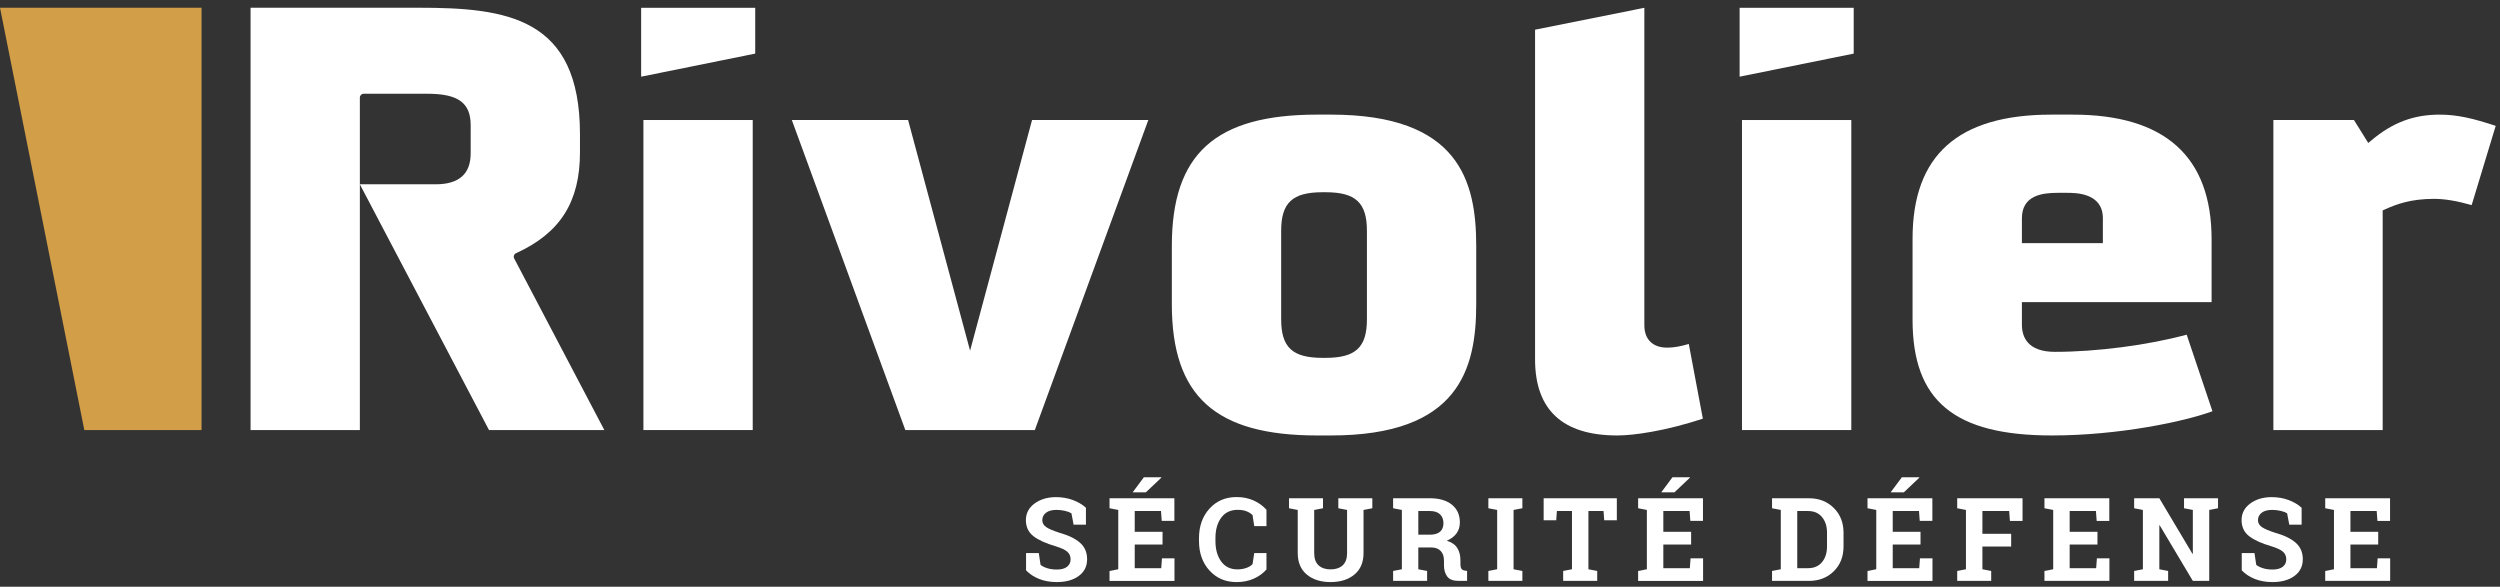
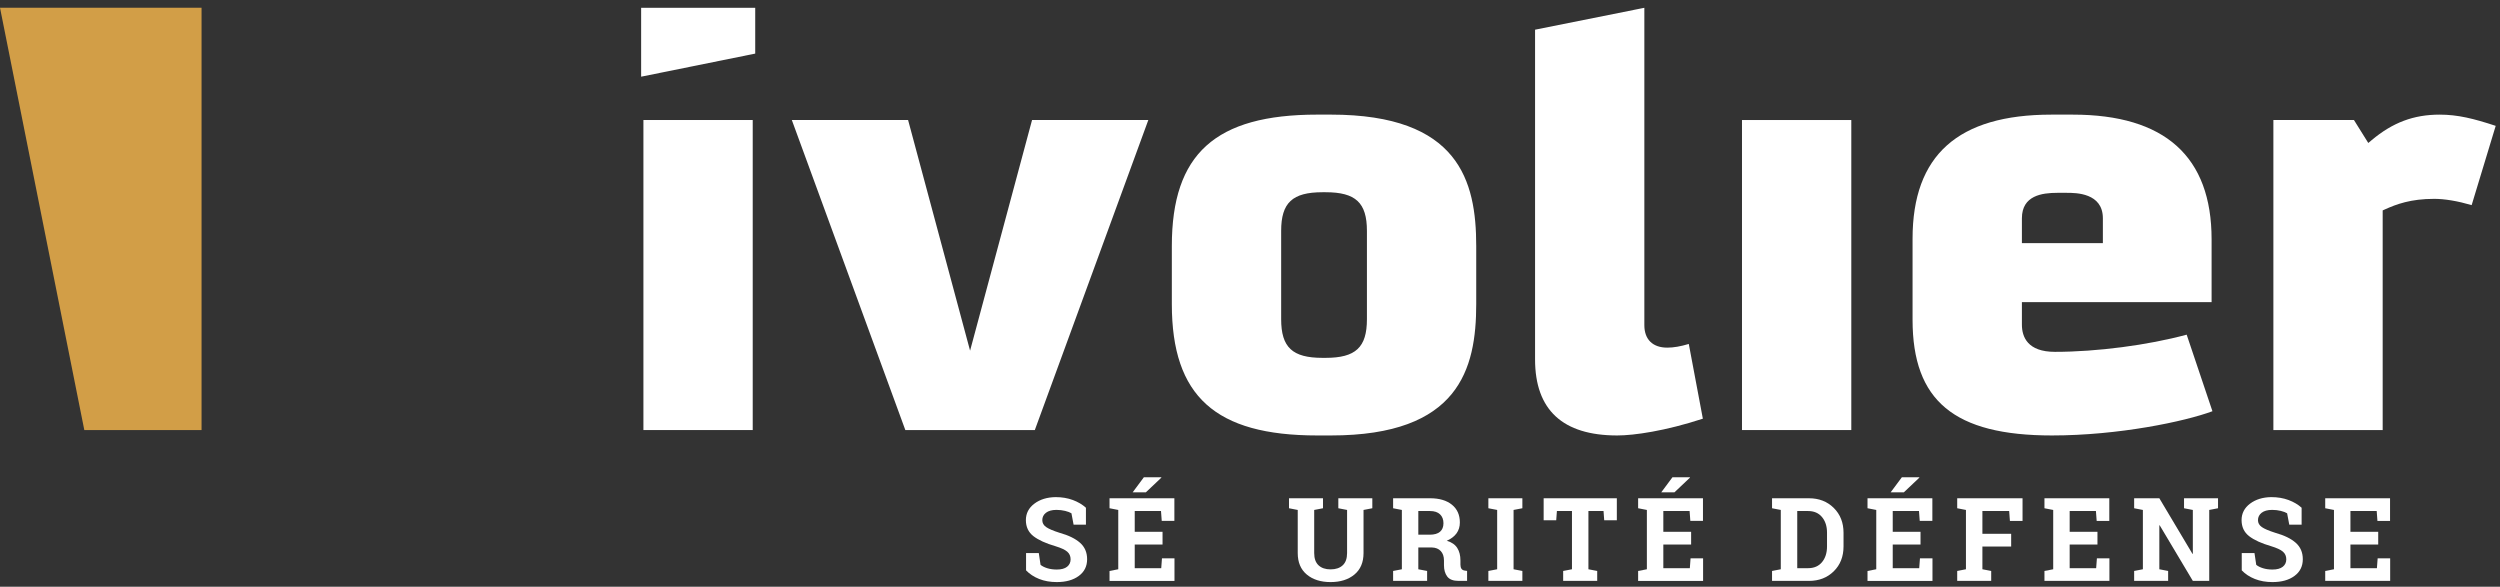
<svg xmlns="http://www.w3.org/2000/svg" width="196px" height="46px" viewBox="0 0 196 46" version="1.1">
  <rect x="0" y="0" width="196" height="46" fill="#333333" stroke="none" />
  <title>Logo-defense</title>
  <desc>Created with Sketch.</desc>
  <g id="HP-VARIANTES" stroke="none" stroke-width="1" fill="none" fill-rule="evenodd">
    <g id="HP-DEFENSE-ORIGINAL" transform="translate(-58, -59)">
      <g id="HEADER">
        <g id="Logo-defense" transform="translate(58, 59)">
          <polygon id="Fill-1" fill="#D29E47" points="0 0.605 6.61 33.716 15.802 33.716 15.802 0.605" />
-           <polygon id="Fill-2" fill="#FFFFFF" points="136.386 0.611 136.386 6.012 145.33 4.202 145.33 0.611" />
          <polygon id="Fill-3" fill="#FFFFFF" points="50.265 0.611 50.265 6.012 59.209 4.202 59.209 0.611" />
          <polygon id="Fill-4" fill="#FFFFFF" points="50.444 33.716 59.013 33.716 59.013 9.409 50.444 9.409" />
          <polygon id="Fill-5" fill="#FFFFFF" points="80.913 9.409 76.054 27.493 71.194 9.409 62.079 9.409 70.978 33.716 81.13 33.716 90.029 9.409" />
          <g id="Group-30" transform="translate(19, 0.241)" fill="#FFFFFF">
            <path d="M81.443,17.861 C81.443,15.652 82.323,14.83 84.688,14.83 L84.922,14.83 C87.287,14.83 88.167,15.652 88.167,17.861 L88.167,24.783 C88.167,26.994 87.287,27.815 84.922,27.815 L84.688,27.815 C82.323,27.815 81.443,26.994 81.443,24.783 L81.443,17.861 Z M84.266,33.899 L85.342,33.899 C95.383,33.899 96.736,28.696 96.736,23.606 L96.736,19.04 C96.736,13.95 95.383,8.745 85.342,8.745 L84.266,8.745 C76.281,8.745 72.872,11.824 72.872,19.04 L72.872,23.606 C72.872,30.821 76.281,33.899 84.266,33.899 L84.266,33.899 Z" id="Fill-6" />
            <path d="M111.714,27.014 C110.573,27.014 109.917,26.373 109.917,25.253 L109.917,0.37 L101.349,2.087 L101.349,27.937 C101.349,31.894 103.513,33.899 107.785,33.899 C109.103,33.899 111.546,33.552 114.504,32.584 L113.401,26.725 C112.756,26.919 112.202,27.014 111.714,27.014" id="Fill-8" />
            <polygon id="Fill-10" points="117.572 33.475 126.142 33.475 126.142 9.169 117.572 9.169" />
            <path d="M139.517,16.872 C139.517,15.083 141.101,14.877 142.293,14.877 L143.042,14.877 C143.74,14.877 145.865,14.877 145.865,16.872 L145.865,18.822 L139.517,18.822 L139.517,16.872 Z M142.106,27.344 C139.967,27.344 139.517,26.181 139.517,25.207 L139.517,23.447 L154.389,23.447 L154.389,18.522 C154.389,12.036 150.729,8.746 143.508,8.746 L141.827,8.746 C134.505,8.746 130.945,11.929 130.945,18.475 L130.945,24.83 C130.945,31.187 134.214,33.899 141.873,33.899 C147.097,33.899 152.308,32.801 154.455,31.999 L152.435,25.996 C149.406,26.818 145.389,27.344 142.106,27.344 L142.106,27.344 Z" id="Fill-12" />
            <path d="M174.778,15.84 L176.663,9.626 C174.932,9.055 173.689,8.746 172.265,8.746 C170.231,8.746 168.586,9.364 166.937,10.748 L166.673,10.968 L165.55,9.169 L159.233,9.169 L159.233,33.475 L167.802,33.475 L167.802,16.255 L167.98,16.175 C168.873,15.774 169.983,15.349 171.843,15.349 C172.66,15.349 173.67,15.517 174.778,15.84" id="Fill-13" />
-             <path d="M28.379,33.475 L21.314,20.027 C21.274,19.953 21.268,19.868 21.295,19.788 C21.321,19.71 21.38,19.646 21.454,19.612 C24.923,18.033 26.47,15.592 26.47,11.694 L26.47,10.281 C26.47,1.11 20.738,0.365 13.813,0.365 L0.644,0.365 L0.644,33.475 L9.213,33.475 L9.213,13.907 L9.213,13.905 L9.213,7.41 C9.213,7.244 9.346,7.109 9.511,7.109 L14.516,7.109 C16.922,7.109 17.901,7.823 17.901,9.575 L17.901,11.787 C17.901,13.393 16.982,14.207 15.17,14.207 L9.211,14.207 L19.338,33.475 L28.379,33.475 Z" id="Fill-14" />
            <path d="M66.137,40.892 L65.169,40.892 L65.001,40.001 C64.889,39.931 64.725,39.868 64.51,39.814 C64.295,39.761 64.067,39.734 63.825,39.734 C63.472,39.734 63.198,39.81 63.006,39.958 C62.812,40.109 62.716,40.302 62.716,40.54 C62.716,40.76 62.816,40.94 63.019,41.081 C63.22,41.222 63.569,41.371 64.064,41.528 C64.774,41.726 65.313,41.989 65.679,42.316 C66.047,42.642 66.23,43.071 66.23,43.602 C66.23,44.157 66.012,44.594 65.575,44.914 C65.14,45.235 64.565,45.394 63.852,45.394 C63.342,45.394 62.881,45.313 62.471,45.15 C62.059,44.986 61.717,44.761 61.443,44.474 L61.443,43.121 L62.442,43.121 L62.579,44.042 C62.709,44.148 62.884,44.238 63.107,44.307 C63.329,44.377 63.578,44.411 63.852,44.411 C64.206,44.411 64.475,44.339 64.659,44.193 C64.843,44.048 64.935,43.853 64.935,43.611 C64.935,43.362 64.847,43.161 64.671,43.01 C64.497,42.858 64.189,42.717 63.75,42.582 C62.987,42.36 62.409,42.096 62.017,41.791 C61.626,41.484 61.429,41.067 61.429,40.535 C61.429,40.01 61.651,39.58 62.093,39.247 C62.534,38.914 63.09,38.742 63.759,38.733 C64.254,38.733 64.705,38.809 65.112,38.96 C65.518,39.112 65.86,39.314 66.137,39.566 L66.137,40.892 Z" id="Fill-15" />
            <path d="M70.679,37.176 L72.045,37.176 L72.054,37.203 L70.834,38.359 L69.8,38.359 L70.679,37.176 Z M72.143,42.453 L69.963,42.453 L69.963,44.304 L72.041,44.304 L72.098,43.531 L73.079,43.531 L73.079,45.302 L67.987,45.302 L67.987,44.523 L68.672,44.389 L68.672,39.739 L67.987,39.605 L67.987,38.822 L68.672,38.822 L73.071,38.822 L73.071,40.597 L72.08,40.597 L72.023,39.824 L69.963,39.824 L69.963,41.452 L72.143,41.452 L72.143,42.453 Z" id="Fill-16" />
-             <path d="M80.291,41.007 L79.332,41.007 L79.2,40.143 C79.073,40.017 78.913,39.915 78.72,39.841 C78.527,39.767 78.3,39.73 78.037,39.73 C77.478,39.73 77.047,39.934 76.745,40.344 C76.442,40.754 76.291,41.288 76.291,41.946 L76.291,42.173 C76.291,42.832 76.442,43.366 76.742,43.78 C77.042,44.191 77.467,44.398 78.015,44.398 C78.269,44.398 78.5,44.361 78.711,44.286 C78.921,44.212 79.085,44.112 79.2,43.984 L79.332,43.121 L80.291,43.121 L80.291,44.403 C80.032,44.705 79.702,44.946 79.299,45.125 C78.897,45.305 78.446,45.395 77.949,45.395 C77.085,45.395 76.378,45.094 75.827,44.492 C75.276,43.889 75.001,43.116 75.001,42.173 L75.001,41.955 C75.001,41.015 75.274,40.242 75.822,39.637 C76.371,39.031 77.08,38.728 77.949,38.728 C78.446,38.728 78.896,38.82 79.297,39.003 C79.697,39.185 80.029,39.426 80.291,39.726 L80.291,41.007 Z" id="Fill-17" />
            <path d="M84.723,38.822 L84.723,39.606 L84.033,39.739 L84.033,43.12 C84.033,43.548 84.147,43.868 84.376,44.08 C84.604,44.293 84.918,44.398 85.316,44.398 C85.719,44.398 86.035,44.293 86.265,44.082 C86.495,43.871 86.611,43.551 86.611,43.12 L86.611,39.739 L85.925,39.606 L85.925,38.822 L88.59,38.822 L88.59,39.606 L87.901,39.739 L87.901,43.12 C87.901,43.848 87.663,44.408 87.187,44.803 C86.711,45.198 86.088,45.394 85.316,45.394 C84.546,45.394 83.925,45.198 83.452,44.803 C82.979,44.408 82.742,43.848 82.742,43.12 L82.742,39.739 L82.058,39.606 L82.058,38.822 L82.742,38.822 L84.033,38.822 L84.723,38.822 Z" id="Fill-18" />
            <path d="M92.196,41.679 L93.089,41.679 C93.448,41.679 93.718,41.602 93.898,41.448 C94.077,41.293 94.167,41.071 94.167,40.781 C94.167,40.489 94.079,40.258 93.9,40.084 C93.721,39.911 93.458,39.824 93.111,39.824 L92.196,39.824 L92.196,41.679 Z M93.111,38.822 C93.842,38.822 94.415,38.991 94.83,39.327 C95.246,39.664 95.453,40.129 95.453,40.722 C95.453,41.049 95.366,41.333 95.193,41.573 C95.019,41.812 94.764,42.007 94.428,42.155 C94.808,42.268 95.081,42.455 95.248,42.719 C95.414,42.981 95.498,43.306 95.498,43.695 L95.498,44.024 C95.498,44.167 95.526,44.277 95.582,44.355 C95.638,44.434 95.731,44.481 95.86,44.496 L96.019,44.518 L96.019,45.301 L95.352,45.301 C94.93,45.301 94.634,45.187 94.463,44.958 C94.293,44.73 94.207,44.436 94.207,44.073 L94.207,43.703 C94.207,43.39 94.124,43.142 93.957,42.963 C93.791,42.783 93.556,42.688 93.252,42.68 L92.196,42.68 L92.196,44.39 L92.886,44.522 L92.886,45.301 L90.22,45.301 L90.22,44.522 L90.906,44.39 L90.906,39.739 L90.22,39.606 L90.22,38.822 L90.906,38.822 L93.111,38.822 Z" id="Fill-19" />
            <polygon id="Fill-20" points="97.688 39.606 97.688 38.823 100.354 38.823 100.354 39.606 99.664 39.738 99.664 44.389 100.354 44.522 100.354 45.301 97.688 45.301 97.688 44.522 98.378 44.389 98.378 39.738" />
            <polygon id="Fill-21" points="107.76 38.822 107.76 40.549 106.77 40.549 106.717 39.824 105.532 39.824 105.532 44.389 106.221 44.522 106.221 45.301 103.552 45.301 103.552 44.522 104.242 44.389 104.242 39.824 103.061 39.824 103.008 40.549 102.022 40.549 102.022 38.822" />
            <path d="M112.121,37.176 L113.487,37.176 L113.496,37.203 L112.275,38.359 L111.241,38.359 L112.121,37.176 Z M113.584,42.453 L111.405,42.453 L111.405,44.304 L113.483,44.304 L113.54,43.531 L114.522,43.531 L114.522,45.302 L109.429,45.302 L109.429,44.523 L110.115,44.389 L110.115,39.739 L109.429,39.605 L109.429,38.822 L110.115,38.822 L114.513,38.822 L114.513,40.597 L113.522,40.597 L113.465,39.824 L111.405,39.824 L111.405,41.452 L113.584,41.452 L113.584,42.453 Z" id="Fill-22" />
            <path d="M121.904,39.824 L121.904,44.304 L122.757,44.304 C123.219,44.304 123.582,44.147 123.844,43.834 C124.106,43.518 124.238,43.107 124.238,42.601 L124.238,41.518 C124.238,41.018 124.106,40.61 123.844,40.295 C123.582,39.98 123.219,39.824 122.757,39.824 L121.904,39.824 Z M122.823,38.823 C123.61,38.823 124.258,39.076 124.768,39.581 C125.277,40.087 125.533,40.735 125.533,41.528 L125.533,42.601 C125.533,43.395 125.277,44.045 124.768,44.547 C124.258,45.05 123.61,45.301 122.823,45.301 L119.928,45.301 L119.928,44.522 L120.614,44.389 L120.614,39.739 L119.928,39.606 L119.928,38.823 L120.614,38.823 L122.823,38.823 Z" id="Fill-23" />
            <path d="M130.106,37.176 L131.471,37.176 L131.481,37.203 L130.26,38.359 L129.226,38.359 L130.106,37.176 Z M131.569,42.453 L129.39,42.453 L129.39,44.304 L131.467,44.304 L131.525,43.531 L132.506,43.531 L132.506,45.302 L127.413,45.302 L127.413,44.523 L128.099,44.389 L128.099,39.739 L127.413,39.605 L127.413,38.822 L128.099,38.822 L132.497,38.822 L132.497,40.597 L131.507,40.597 L131.449,39.824 L129.39,39.824 L129.39,41.452 L131.569,41.452 L131.569,42.453 Z" id="Fill-24" />
            <polygon id="Fill-25" points="134.445 44.522 135.13 44.389 135.13 39.739 134.445 39.606 134.445 38.823 139.567 38.823 139.567 40.598 138.577 40.598 138.52 39.824 136.42 39.824 136.42 41.608 138.675 41.608 138.675 42.609 136.42 42.609 136.42 44.389 137.11 44.522 137.11 45.301 134.445 45.301" />
            <polygon id="Fill-26" points="145.441 42.453 143.262 42.453 143.262 44.305 145.339 44.305 145.397 43.53 146.378 43.53 146.378 45.301 141.285 45.301 141.285 44.523 141.971 44.389 141.971 39.739 141.285 39.606 141.285 38.822 141.971 38.822 146.369 38.822 146.369 40.598 145.379 40.598 145.321 39.824 143.262 39.824 143.262 41.452 145.441 41.452" />
            <polygon id="Fill-27" points="154.893 38.822 154.893 39.606 154.204 39.739 154.204 45.301 152.918 45.301 150.319 40.941 150.292 40.944 150.292 44.389 150.982 44.522 150.982 45.301 148.317 45.301 148.317 44.522 149.002 44.389 149.002 39.739 148.317 39.606 148.317 38.822 149.002 38.822 150.292 38.822 152.891 43.184 152.918 43.179 152.918 39.739 152.228 39.606 152.228 38.822 154.204 38.822" />
            <path d="M161.447,40.892 L160.478,40.892 L160.31,40.001 C160.198,39.931 160.035,39.868 159.82,39.814 C159.605,39.761 159.377,39.734 159.135,39.734 C158.781,39.734 158.508,39.81 158.315,39.958 C158.122,40.109 158.025,40.302 158.025,40.54 C158.025,40.76 158.126,40.94 158.329,41.081 C158.53,41.222 158.879,41.371 159.374,41.528 C160.084,41.726 160.623,41.989 160.99,42.316 C161.357,42.642 161.54,43.071 161.54,43.602 C161.54,44.157 161.321,44.594 160.885,44.914 C160.45,45.235 159.875,45.394 159.162,45.394 C158.652,45.394 158.191,45.313 157.78,45.15 C157.369,44.986 157.026,44.761 156.753,44.474 L156.753,43.121 L157.752,43.121 L157.889,44.042 C158.018,44.148 158.194,44.238 158.417,44.307 C158.639,44.377 158.888,44.411 159.162,44.411 C159.515,44.411 159.785,44.339 159.969,44.193 C160.153,44.048 160.245,43.853 160.245,43.611 C160.245,43.362 160.157,43.161 159.981,43.01 C159.806,42.858 159.499,42.717 159.06,42.582 C158.297,42.36 157.719,42.096 157.327,41.791 C156.935,41.484 156.739,41.067 156.739,40.535 C156.739,40.01 156.961,39.58 157.402,39.247 C157.844,38.914 158.4,38.742 159.068,38.733 C159.564,38.733 160.015,38.809 160.421,38.96 C160.828,39.112 161.17,39.314 161.447,39.566 L161.447,40.892 Z" id="Fill-28" />
            <polygon id="Fill-29" points="167.452 42.453 165.274 42.453 165.274 44.305 167.35 44.305 167.408 43.53 168.389 43.53 168.389 45.301 163.297 45.301 163.297 44.523 163.983 44.389 163.983 39.739 163.297 39.606 163.297 38.822 163.983 38.822 168.38 38.822 168.38 40.598 167.391 40.598 167.333 39.824 165.274 39.824 165.274 41.452 167.452 41.452" />
          </g>
        </g>
      </g>
    </g>
  </g>
</svg>